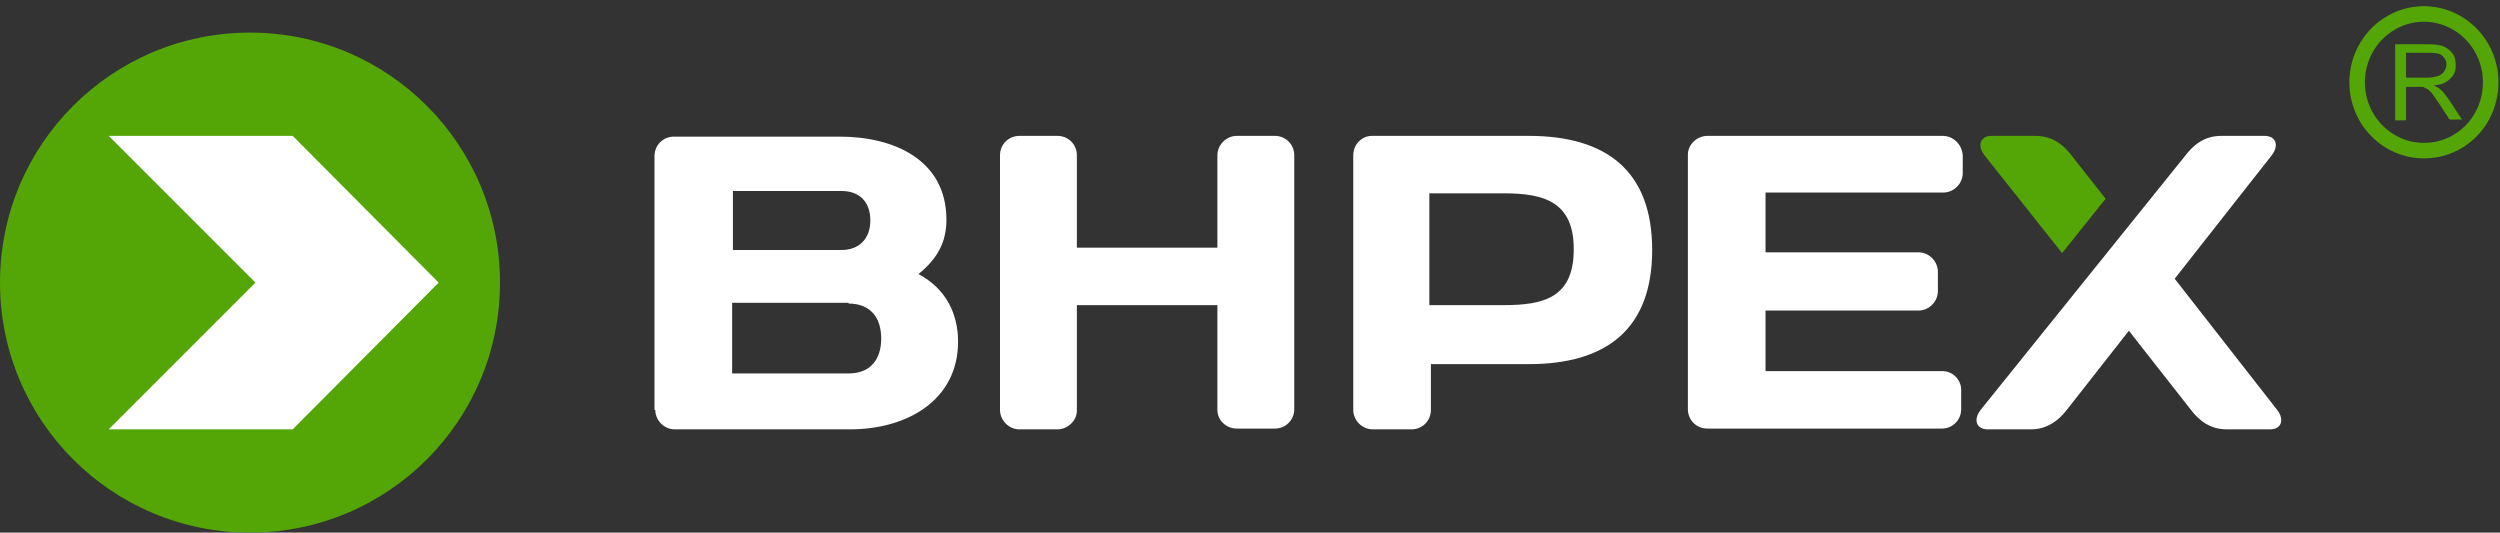
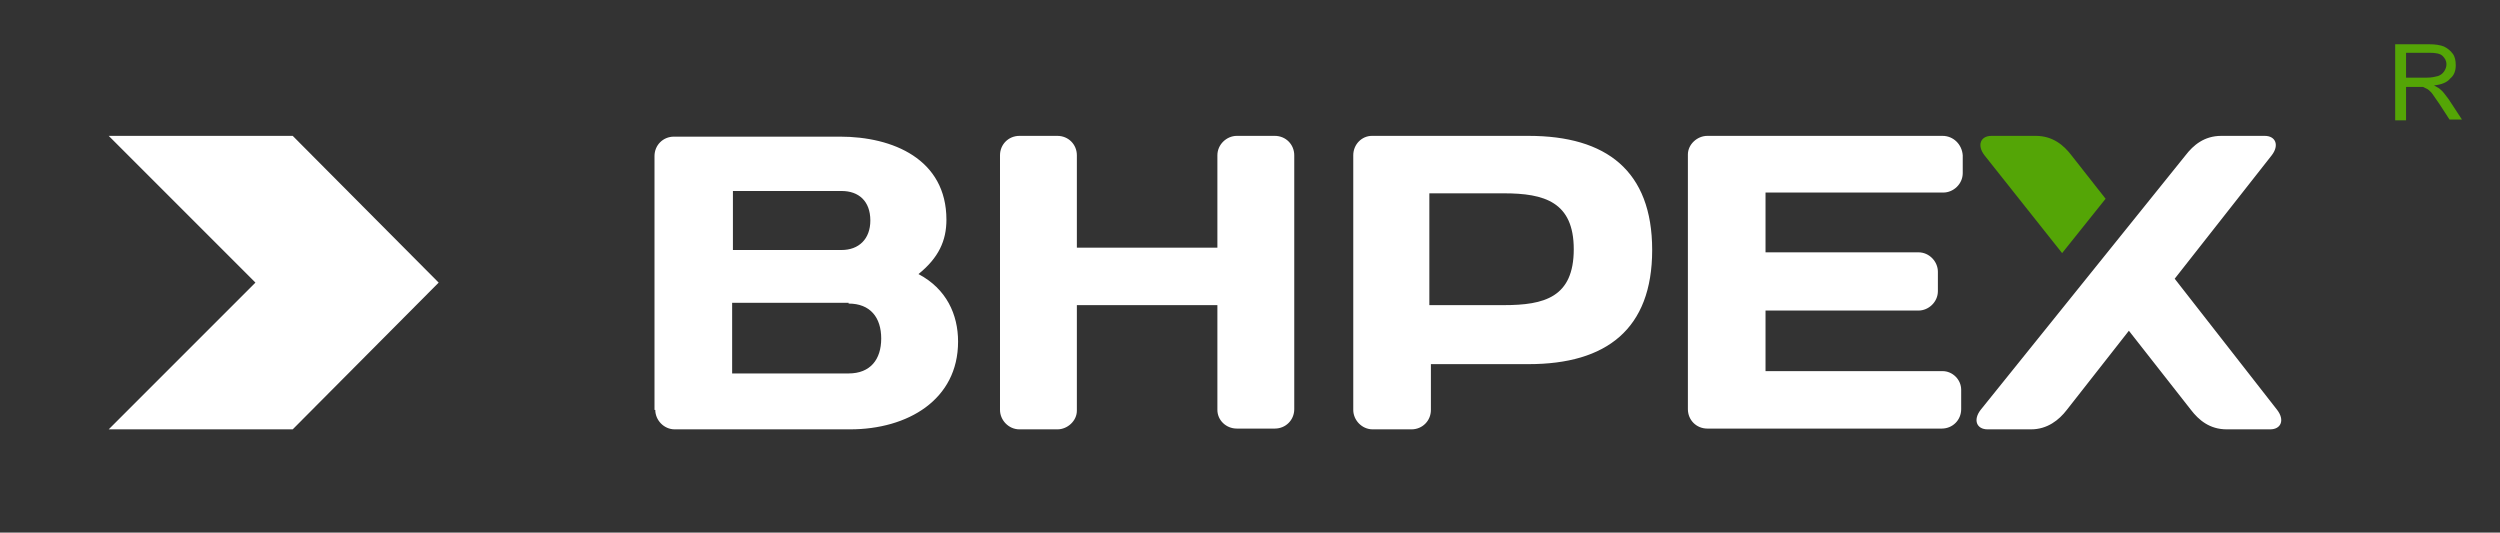
<svg xmlns="http://www.w3.org/2000/svg" version="1.1" x="0px" y="0px" viewBox="0 0 322 68.6" style="enable-background:new 0 0 322 68.6;" xml:space="preserve">
  <rect x="0" y="0" width="322" height="68.6" fill="#333333" stroke="none" />
  <g>
    <path style="fill-rule:evenodd;clip-rule:evenodd;fill:#fff;" d="M255.1,52.8c-1,1.3-0.5,2.5,0.9,2.5h5.6c2.1,0,3.6-1.2,4.6-2.5   l8-10.2l8,10.2c1,1.3,2.4,2.5,4.6,2.5h5.6c1.4,0,1.9-1.2,0.9-2.5l-13.2-16.9L292.6,20c1-1.3,0.5-2.5-0.9-2.5l-5.6,0   c-2.2,0-3.6,1.2-4.6,2.5L255.1,52.8L255.1,52.8z M84.4,52.8c0,1.3,1.1,2.5,2.5,2.5h22.6c7.4,0,13.9-3.8,13.9-11.3   c0-3.5-1.5-6.8-5.1-8.7c2.6-2.1,3.6-4.3,3.6-7c0-7.8-6.9-10.7-13.7-10.7l-21.4,0c-1.4,0-2.5,1.1-2.5,2.5V52.8L84.4,52.8z    M108.4,24.6c2.2,0,3.7,1.3,3.7,3.8c0,2.4-1.5,3.8-3.7,3.8h-14v-7.6H108.4L108.4,24.6z M109.3,39.1c2.8,0,4.2,1.8,4.2,4.5   c0,2.7-1.4,4.5-4.2,4.5h-15v-9.1H109.3L109.3,39.1z M156.8,52.8c0,1.3,1.1,2.4,2.5,2.4h4.9c1.4,0,2.5-1.1,2.5-2.5V20   c0-1.4-1.1-2.5-2.5-2.5l-4.9,0c-1.3,0-2.5,1.1-2.5,2.5v11.9h-18.1V20c0-1.4-1.1-2.5-2.5-2.5l-4.9,0c-1.4,0-2.5,1.1-2.5,2.5v32.8   c0,1.3,1.1,2.5,2.5,2.5h4.9c1.3,0,2.5-1.1,2.5-2.4V39.3h18.1V52.8L156.8,52.8z M176.7,17.5c-1.3,0-2.4,1.1-2.4,2.5v32.8   c0,1.3,1.1,2.5,2.5,2.5h5c1.4,0,2.5-1.1,2.5-2.5v-5.9h12.6c10,0,15.9-4.5,15.9-14.7c0-10.2-5.9-14.7-15.9-14.7L176.7,17.5   L176.7,17.5z M193.7,24.9c5.2,0,9,1.1,9,7.2c0,6.2-3.8,7.2-9,7.2h-9.6V24.9H193.7L193.7,24.9z M250.2,17.5h-30.3   c-1.3,0-2.5,1.1-2.5,2.4v32.8c0,1.4,1.1,2.5,2.5,2.5h30.2c1.4,0,2.5-1.1,2.5-2.5v-2.5c0-1.3-1.1-2.4-2.4-2.4l-22.8,0V40h19.7   c1.3,0,2.5-1.1,2.5-2.5v-2.5c0-1.3-1.1-2.5-2.5-2.5h-19.7v-7.7h22.9c1.3,0,2.5-1.1,2.5-2.5V20C252.7,18.6,251.6,17.5,250.2,17.5   L250.2,17.5z" />
    <path style="fill-rule:evenodd;clip-rule:evenodd;fill:#54a506;" d="M266.8,20c-1-1.3-2.4-2.5-4.6-2.5l-5.7,0   c-1.4,0-1.9,1.2-0.9,2.5l10,12.6l5.6-7L266.8,20L266.8,20z" />
-     <path style="fill-rule:evenodd;clip-rule:evenodd;fill:#54a506;" d="M32.2,4.2c17.8,0,32.2,14.4,32.2,32.2   c0,17.8-14.4,32.2-32.2,32.2C14.4,68.6,0,54.2,0,36.4C0,18.6,14.4,4.2,32.2,4.2L32.2,4.2z" />
    <polygon style="fill-rule:evenodd;clip-rule:evenodd;fill:#FFFFFF;" points="14,17.5 37.7,17.5 56.5,36.4 56.5,36.4 37.7,55.3    14,55.3 32.9,36.4 32.9,36.4 14,17.5  " />
-     <path style="fill:none;stroke:#54a506;stroke-width:2;stroke-miterlimit:22.926;" d="M312.2,1.8c4.7,0,8.6,3.9,8.6,8.8   c0,4.9-3.8,8.8-8.6,8.8c-4.7,0-8.6-3.9-8.6-8.8C303.6,5.7,307.5,1.8,312.2,1.8L312.2,1.8z" />
    <path style="fill:#54a506;" d="M308.5,15.4V5.7h4.3c0.9,0,1.5,0.1,2,0.3c0.4,0.2,0.8,0.5,1.1,0.9c0.3,0.4,0.4,0.9,0.4,1.5   c0,0.7-0.2,1.3-0.7,1.7c-0.4,0.5-1.1,0.8-2.1,0.9c0.3,0.2,0.6,0.3,0.8,0.5c0.4,0.3,0.7,0.8,1.1,1.3l1.7,2.6h-1.6l-1.3-2   c-0.4-0.6-0.7-1-0.9-1.3c-0.2-0.3-0.5-0.5-0.6-0.6c-0.2-0.1-0.4-0.2-0.6-0.3c-0.1,0-0.4,0-0.7,0h-1.5v4.3H308.5L308.5,15.4z    M309.8,10h2.8c0.6,0,1-0.1,1.4-0.2c0.3-0.1,0.6-0.3,0.8-0.6c0.2-0.3,0.3-0.6,0.3-0.9c0-0.5-0.2-0.8-0.5-1.1   c-0.3-0.3-0.9-0.4-1.6-0.4h-3.1V10L309.8,10z" />
  </g>
</svg>